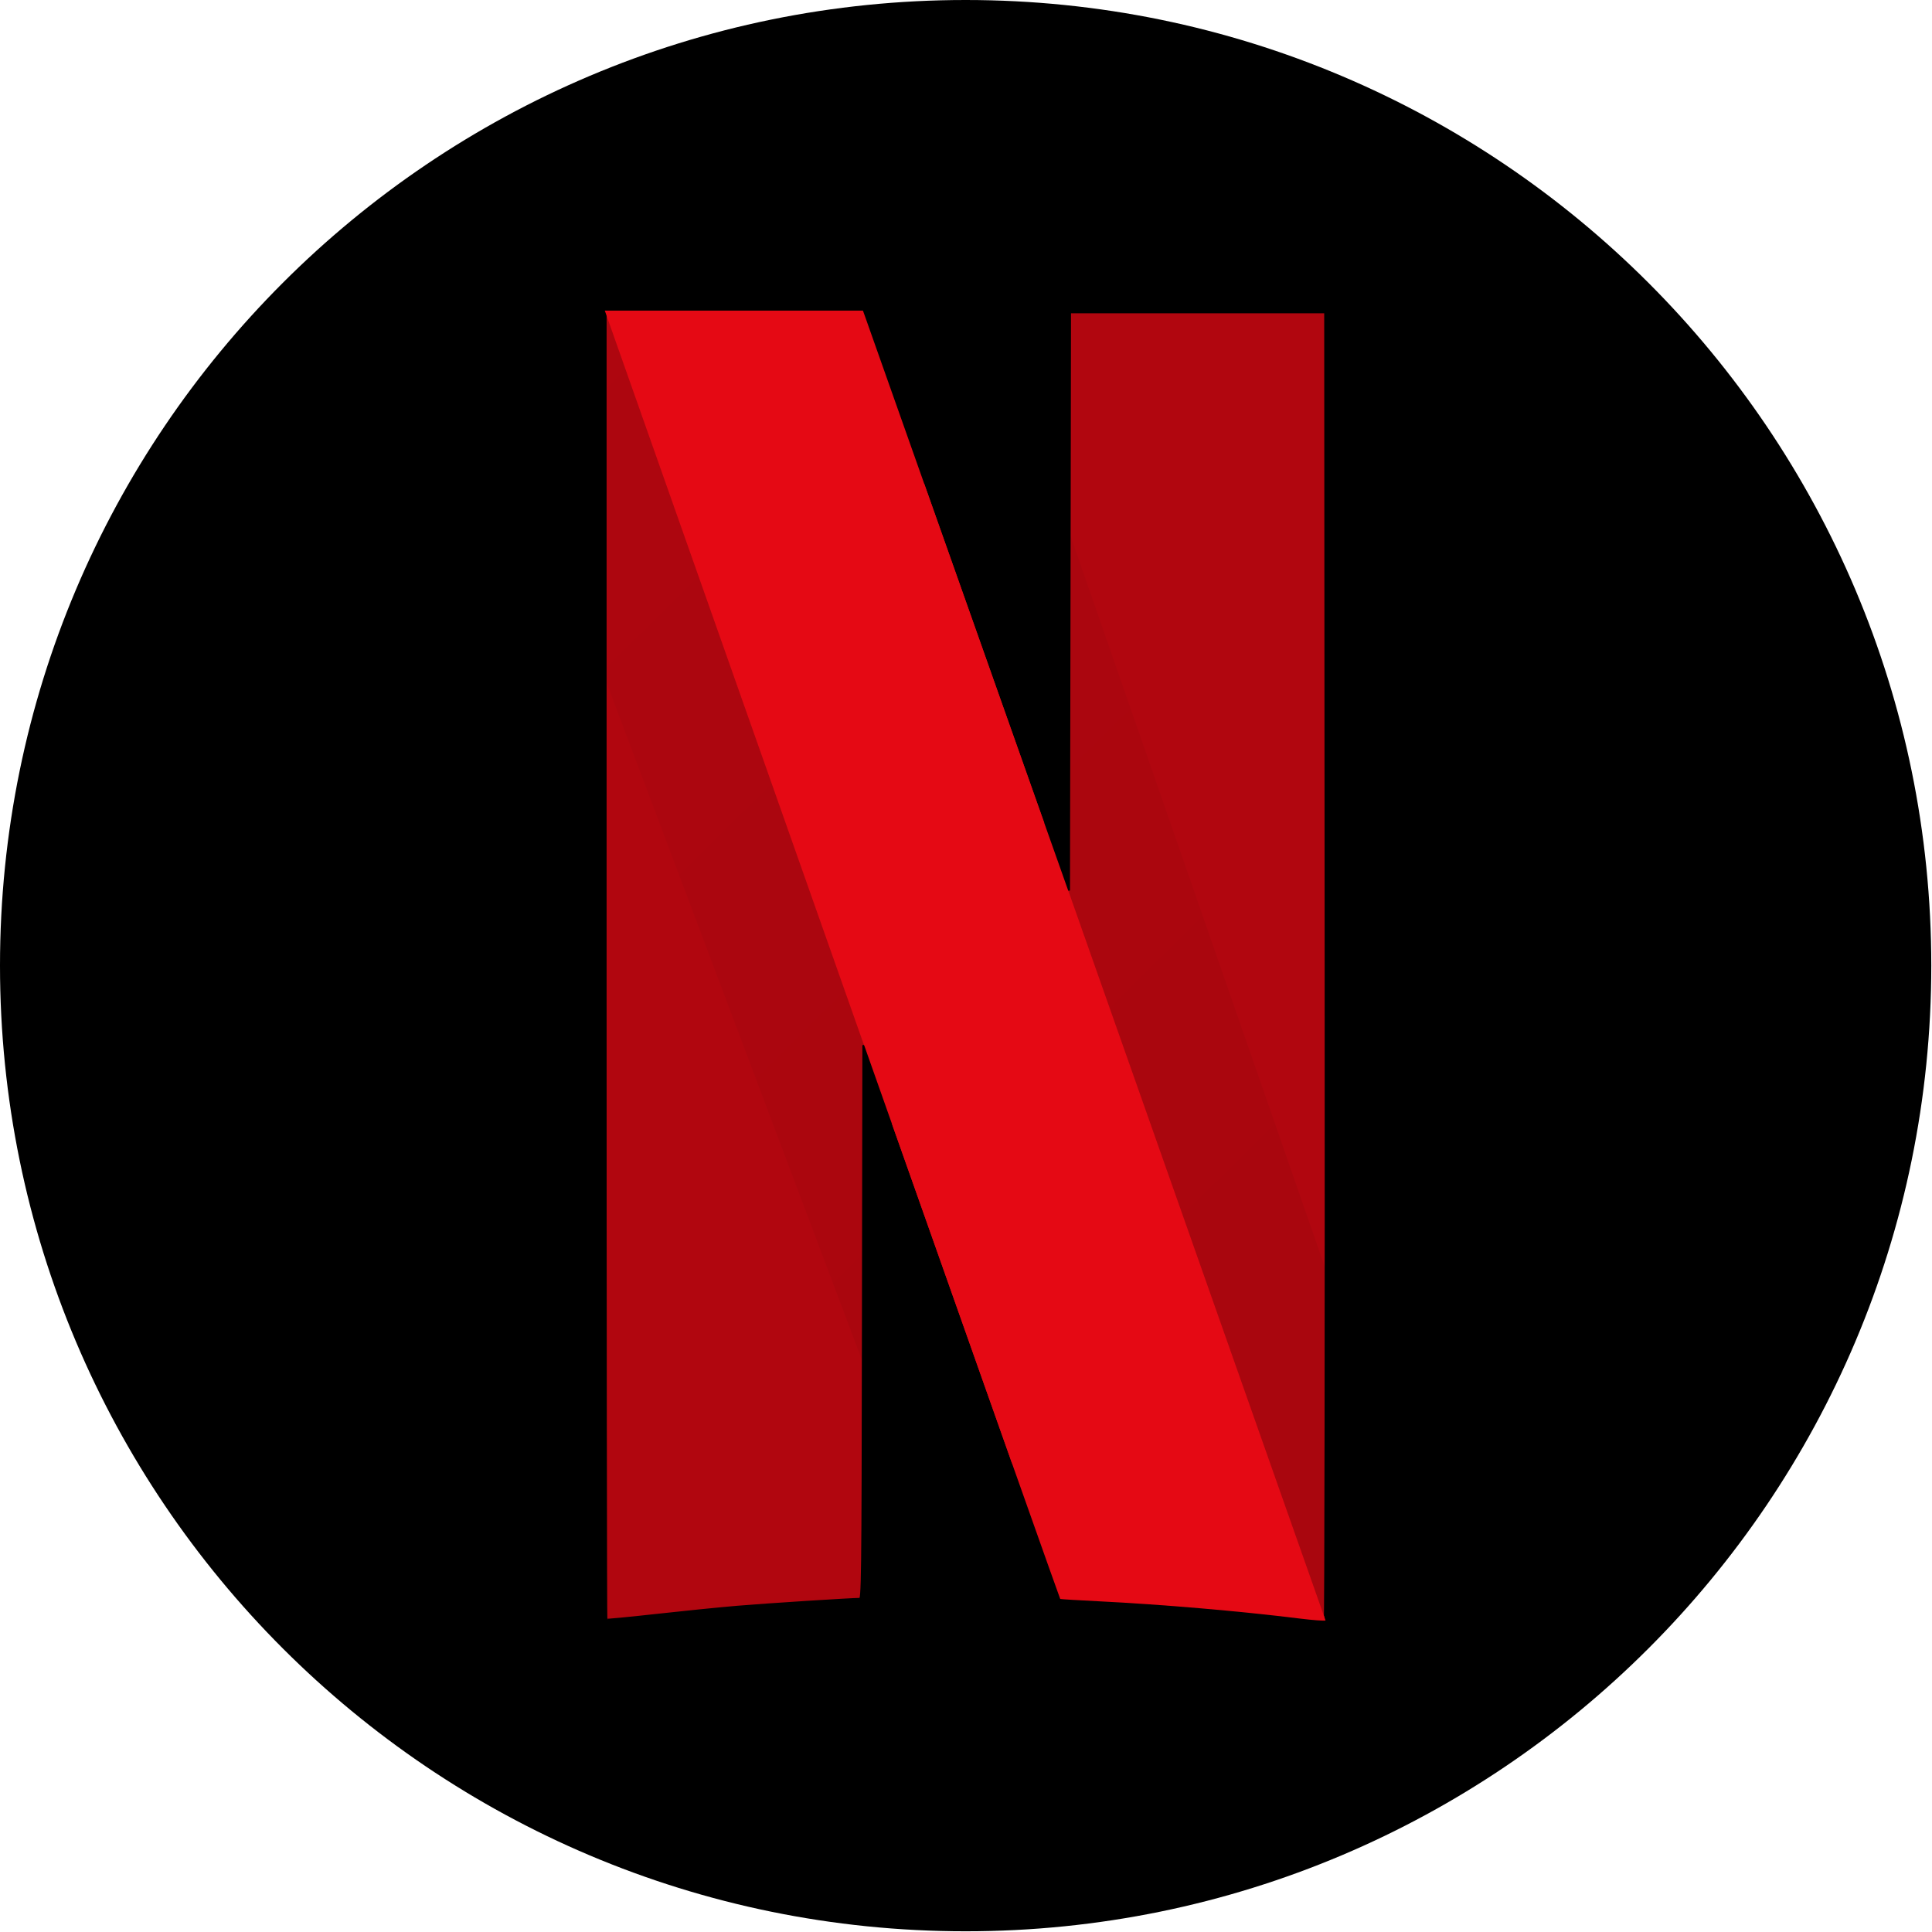
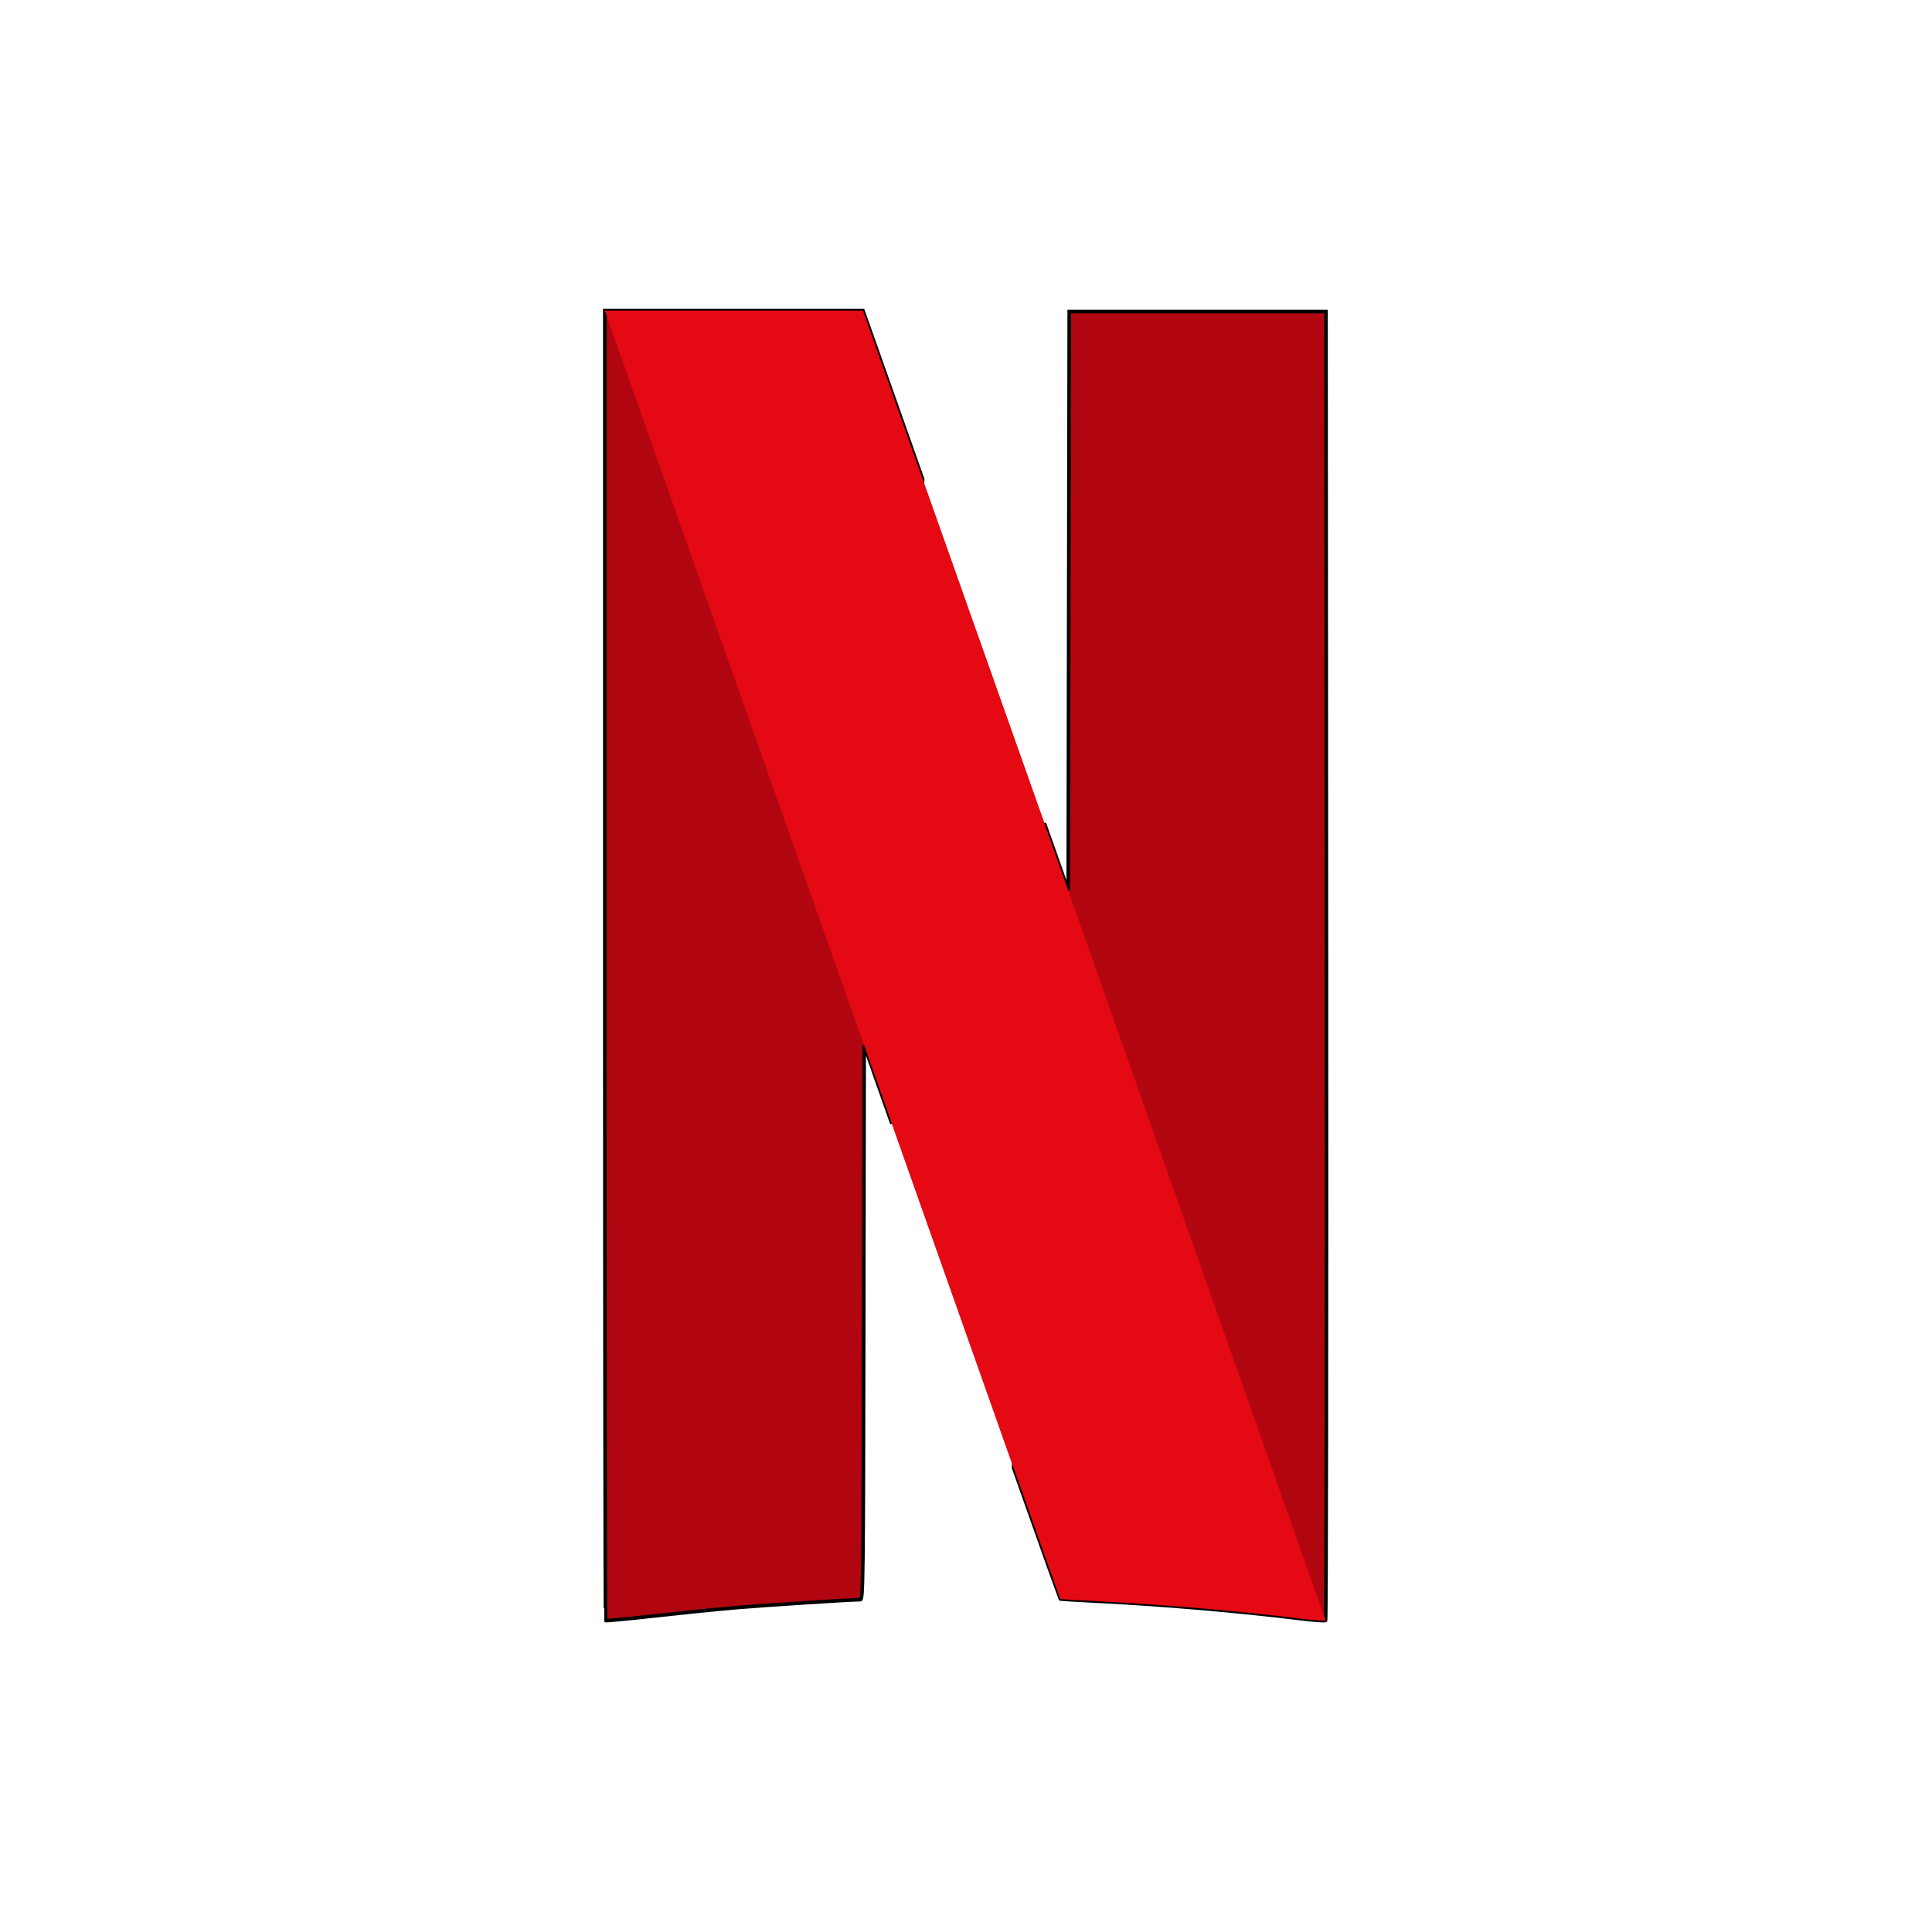
<svg xmlns="http://www.w3.org/2000/svg" width="100" height="100" viewBox="0 0 100 100" fill="none">
  <g clip-path="url(#clip0_1551_6948)">
-     <path d="M0 49.981C0 22.377 22.377 0 49.981 0C77.585 0 99.963 22.377 99.963 49.981C99.963 77.585 77.585 99.963 49.981 99.963C22.377 99.963 0 77.585 0 49.981Z" fill="black" />
-     <path d="M55.343 16.123L55.317 31.108L55.29 46.093L54.057 42.614L54.055 42.607L52.462 75.968C54.029 80.391 54.868 82.752 54.877 82.762C54.889 82.774 55.782 82.828 56.861 82.882C60.129 83.044 64.178 83.391 67.251 83.773C67.962 83.861 68.574 83.907 68.611 83.873C68.648 83.841 68.668 68.583 68.656 49.968L68.633 16.123H55.343ZM31.305 16.078V49.958C31.305 68.592 31.323 83.856 31.345 83.878C31.368 83.9 32.522 83.791 33.91 83.636C35.298 83.481 37.216 83.287 38.173 83.206C39.64 83.082 44.021 82.801 44.528 82.798C44.675 82.797 44.685 82.036 44.706 68.448L44.729 54.099L45.789 57.098L46.164 58.157L47.756 24.805L47.209 23.259C46.392 20.947 45.574 18.635 44.755 16.323L44.667 16.078H31.305Z" fill="#B1060F" stroke="black" stroke-width="0.185" />
    <path d="M31.305 16.078V35.096L44.702 70.633C44.703 69.819 44.705 69.379 44.706 68.448L44.729 54.099L45.789 57.098C51.689 73.792 54.858 82.743 54.877 82.762C54.889 82.774 55.782 82.828 56.861 82.882C60.129 83.044 64.178 83.391 67.251 83.773C67.962 83.861 68.574 83.907 68.611 83.873C68.636 83.851 68.653 76.37 68.657 65.816L55.323 27.48L55.317 31.108L55.29 46.093L54.057 42.614C52.853 39.215 52.048 36.942 47.209 23.259C46.392 20.947 45.574 18.635 44.755 16.323L44.667 16.078H31.305Z" fill="url(#paint0_radial_1551_6948)" />
    <path d="M31.305 16.078L44.728 54.116V54.099L45.788 57.098C51.688 73.792 54.858 82.743 54.877 82.762C54.889 82.774 55.782 82.828 56.86 82.882C60.128 83.044 64.178 83.391 67.25 83.773C67.958 83.861 68.567 83.906 68.61 83.874L55.289 46.086V46.093L54.057 42.614C52.852 39.215 52.048 36.942 47.208 23.259C45.907 19.579 44.802 16.459 44.754 16.323L44.666 16.078H31.305Z" fill="#E50914" />
    <path d="M55.343 16.123L55.317 31.108L55.29 46.093L54.057 42.614L54.055 42.607L52.462 75.968C54.029 80.391 54.868 82.752 54.877 82.762C54.889 82.774 55.782 82.828 56.861 82.882C60.129 83.044 64.178 83.391 67.251 83.773C67.962 83.861 68.574 83.907 68.611 83.873C68.648 83.841 68.668 68.583 68.656 49.968L68.633 16.123H55.343ZM31.305 16.078V49.958C31.305 68.592 31.323 83.856 31.345 83.878C31.368 83.9 32.522 83.791 33.91 83.636C35.298 83.481 37.216 83.287 38.173 83.206C39.64 83.082 44.021 82.801 44.528 82.798C44.675 82.797 44.685 82.036 44.706 68.448L44.729 54.099L45.789 57.098L46.164 58.157L47.756 24.805L47.209 23.259C46.392 20.947 45.574 18.635 44.755 16.323L44.667 16.078H31.305Z" fill="#B1060F" stroke="black" stroke-width="0.185" />
-     <path d="M31.305 16.078V35.096L44.702 70.633C44.703 69.819 44.705 69.379 44.706 68.448L44.729 54.099L45.789 57.098C51.689 73.792 54.858 82.743 54.877 82.762C54.889 82.774 55.782 82.828 56.861 82.882C60.129 83.044 64.178 83.391 67.251 83.773C67.962 83.861 68.574 83.907 68.611 83.873C68.636 83.851 68.653 76.37 68.657 65.816L55.323 27.48L55.317 31.108L55.29 46.093L54.057 42.614C52.853 39.215 52.048 36.942 47.209 23.259C46.392 20.947 45.574 18.635 44.755 16.323L44.667 16.078H31.305Z" fill="url(#paint1_radial_1551_6948)" />
    <path d="M31.305 16.078L44.728 54.116V54.099L45.788 57.098C51.688 73.792 54.858 82.743 54.877 82.762C54.889 82.774 55.782 82.828 56.86 82.882C60.128 83.044 64.178 83.391 67.25 83.773C67.958 83.861 68.567 83.906 68.61 83.874L55.289 46.086V46.093L54.057 42.614C52.852 39.215 52.048 36.942 47.208 23.259C45.907 19.579 44.802 16.459 44.754 16.323L44.666 16.078H31.305Z" fill="#E50914" />
  </g>
  <defs>
    <radialGradient id="paint0_radial_1551_6948" cx="0" cy="0" r="1" gradientUnits="userSpaceOnUse" gradientTransform="translate(1836.94 1854.9) scale(2631.05 2631.08)">
      <stop />
      <stop offset="1" stop-opacity="0" />
    </radialGradient>
    <radialGradient id="paint1_radial_1551_6948" cx="0" cy="0" r="1" gradientUnits="userSpaceOnUse" gradientTransform="translate(1836.94 1854.9) scale(2631.05 2631.08)">
      <stop />
      <stop offset="1" stop-opacity="0" />
    </radialGradient>
    <clipPath id="clip0_1551_6948">
      <rect width="100" height="100" fill="white" />
    </clipPath>
  </defs>
</svg>